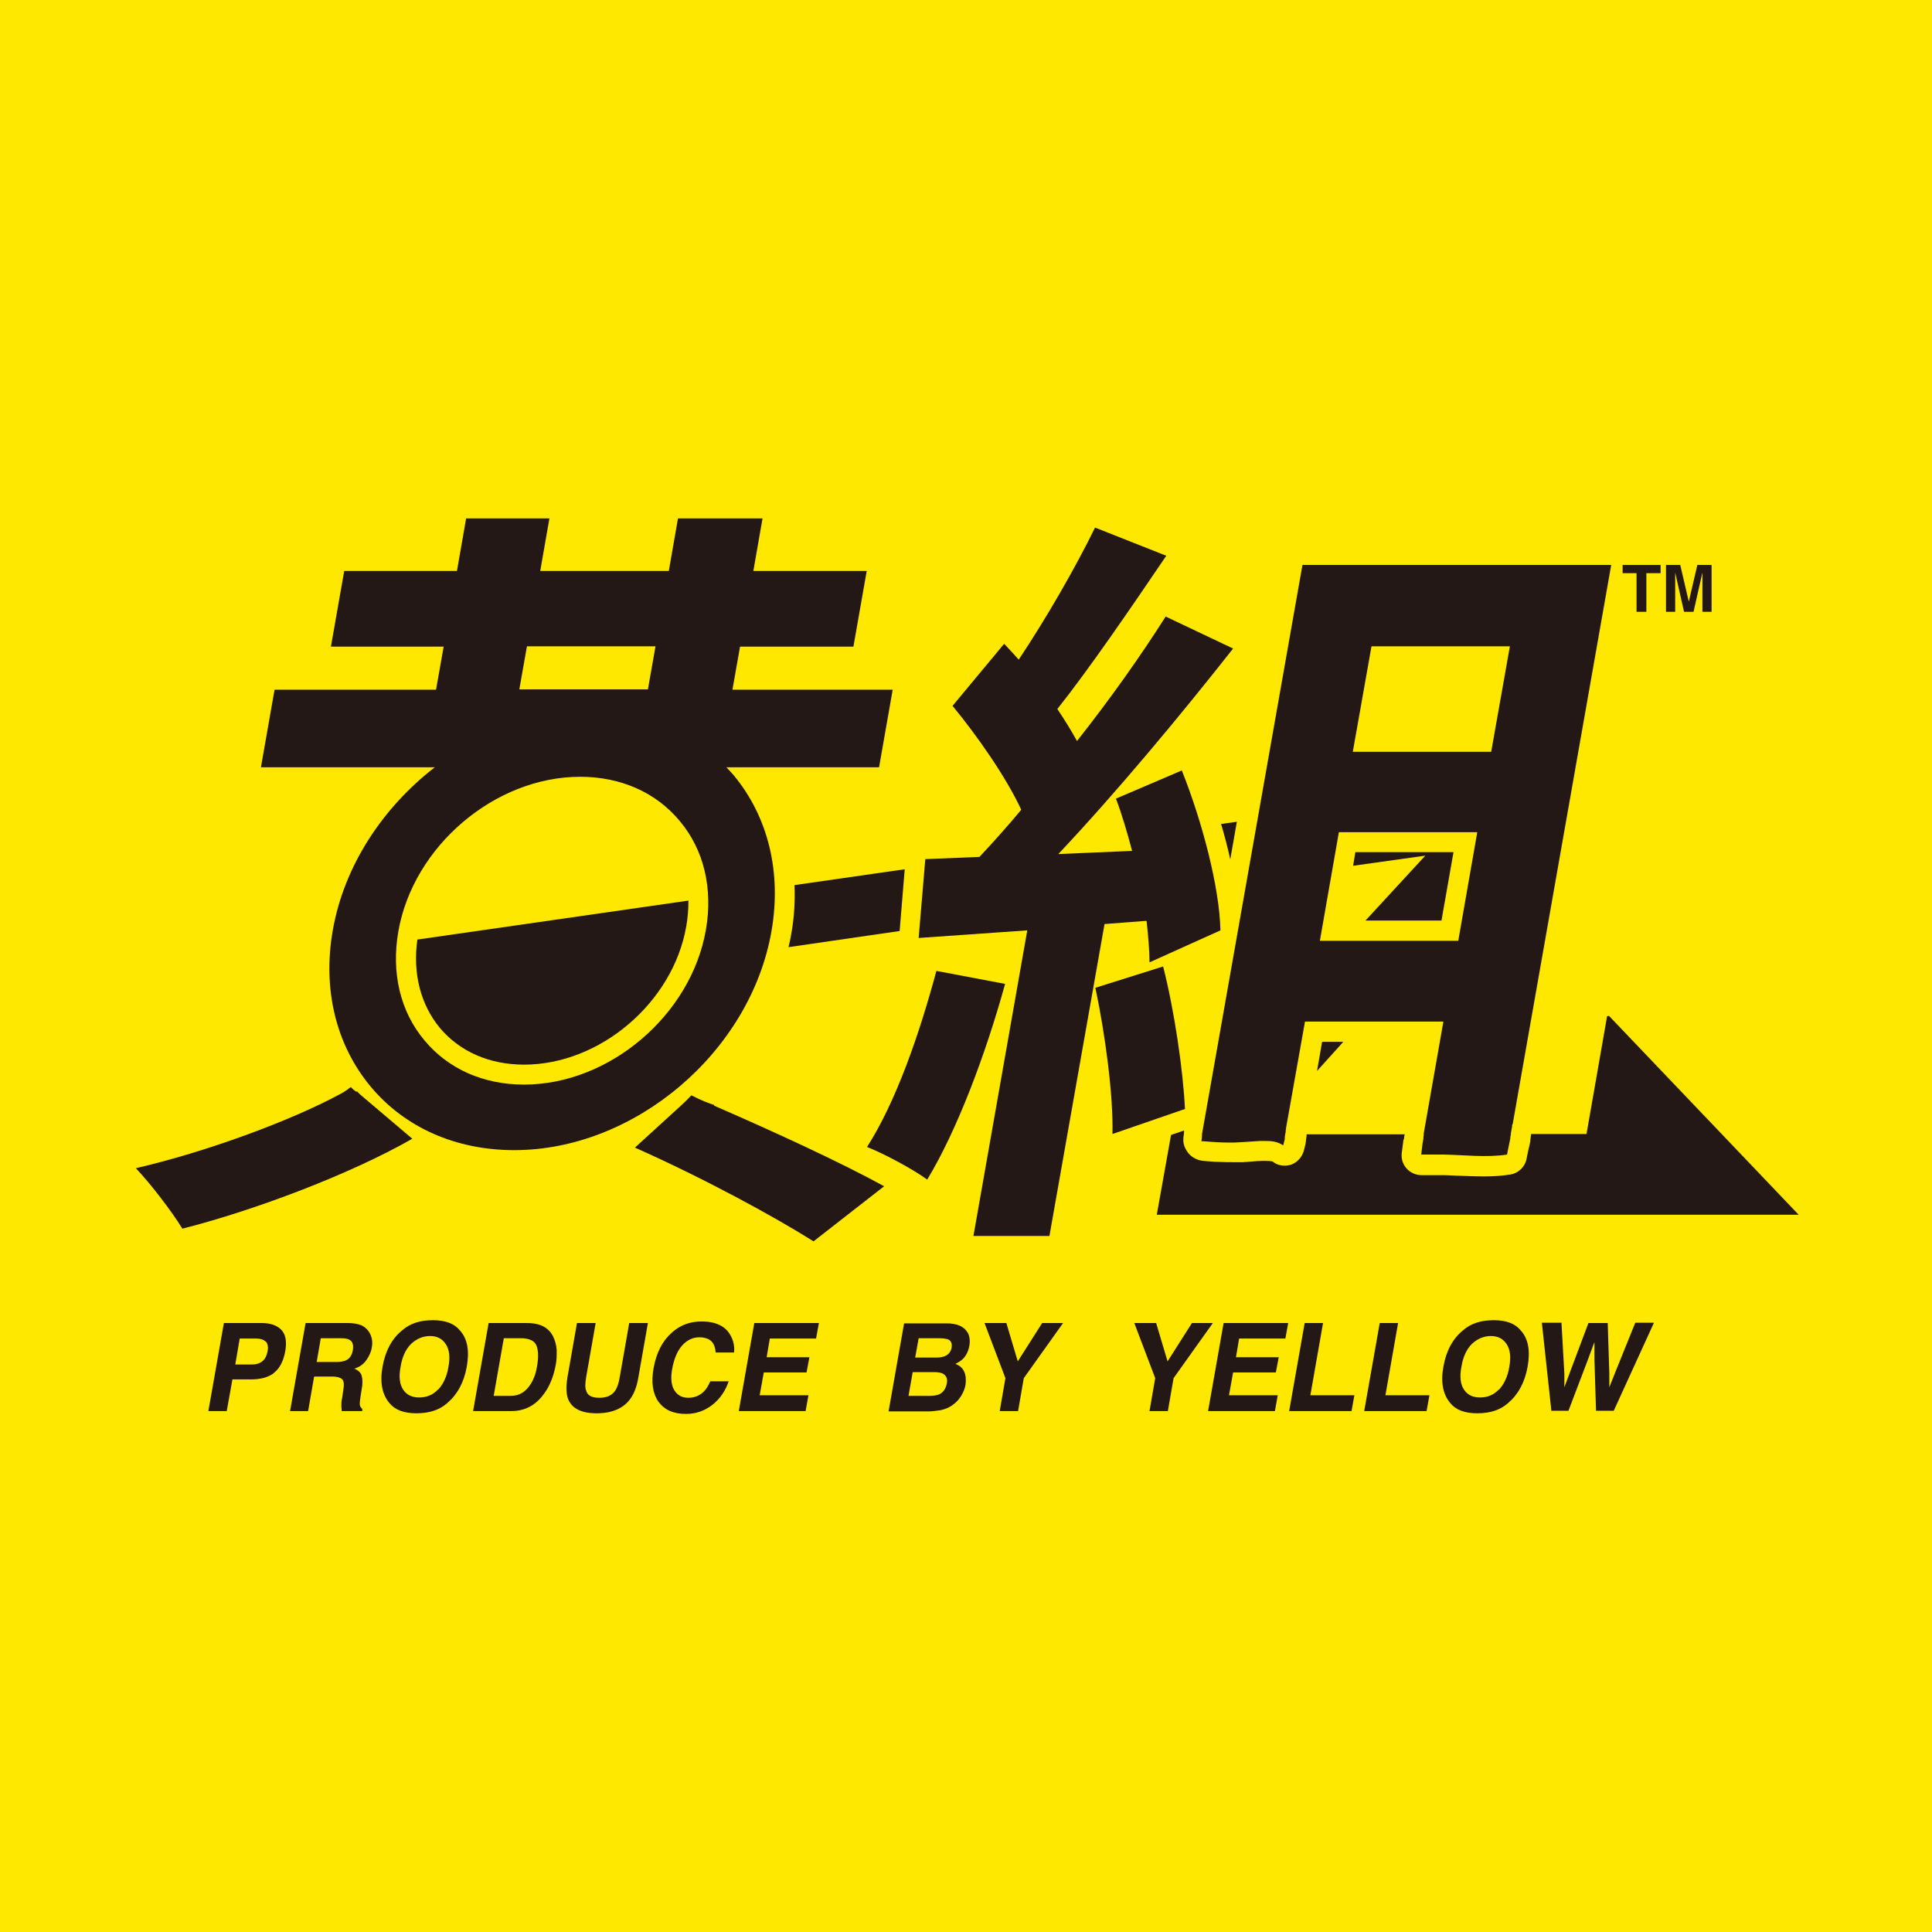
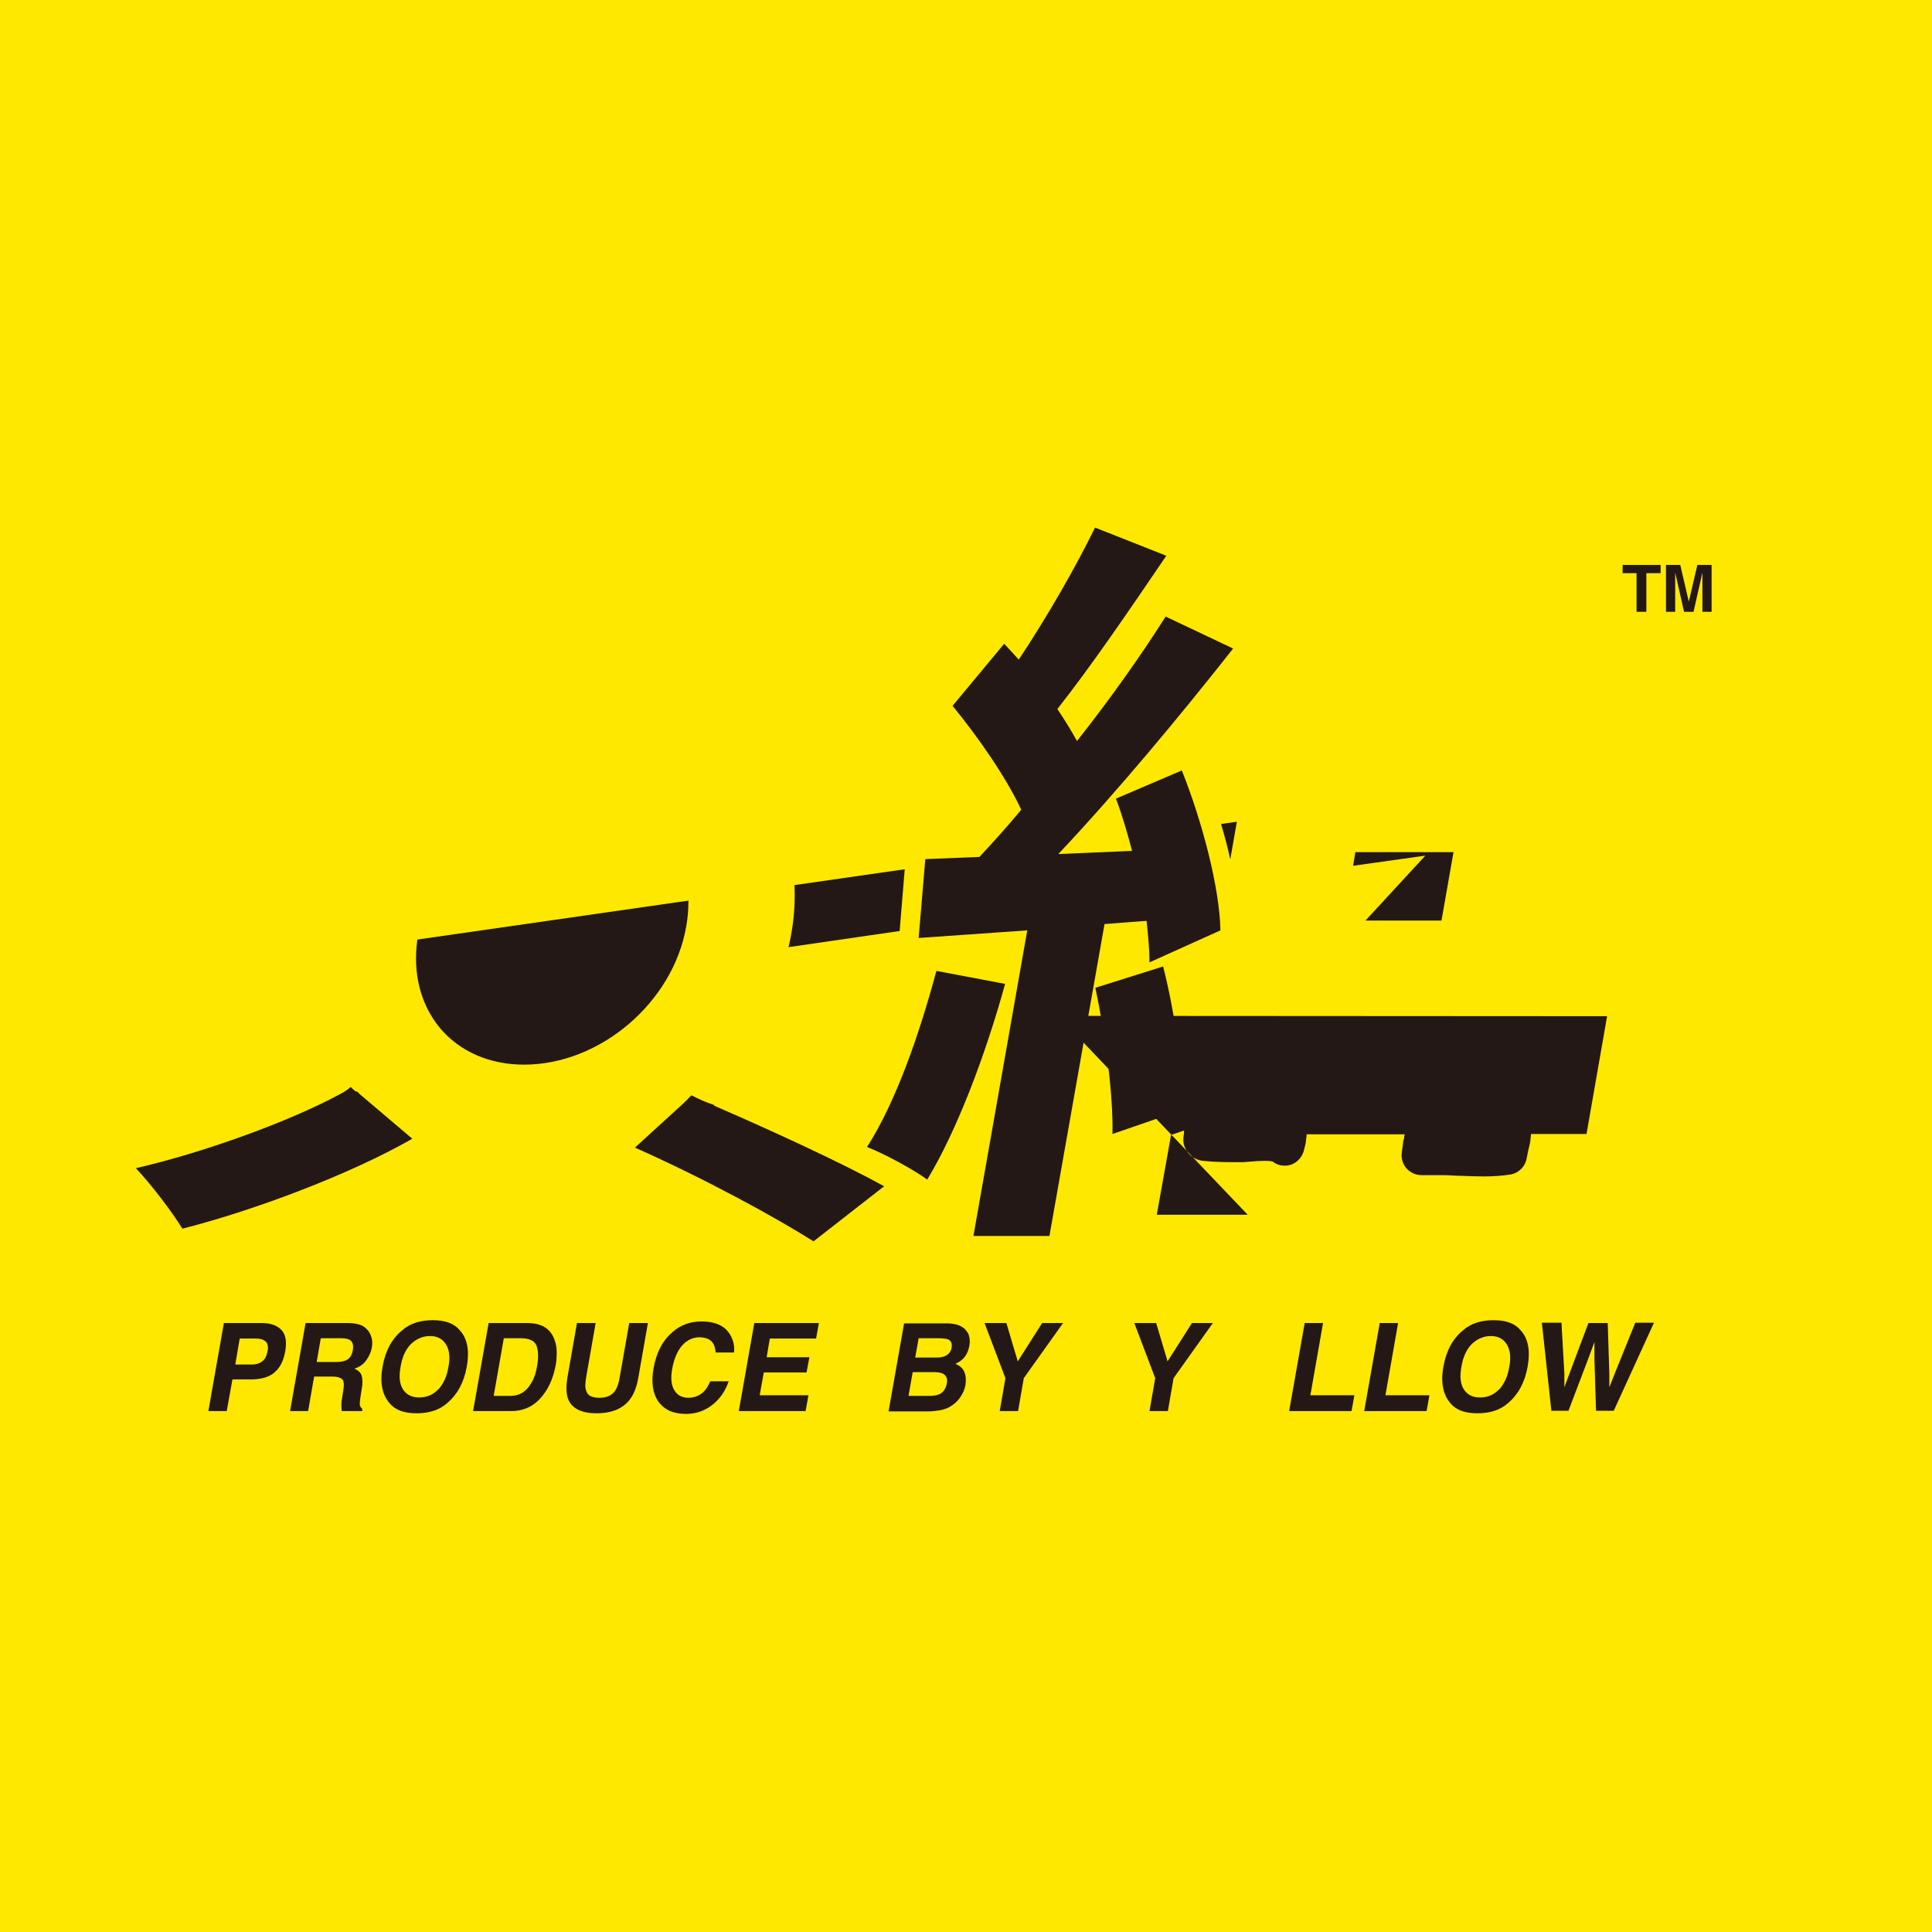
<svg xmlns="http://www.w3.org/2000/svg" viewBox="0 0 61.01 61.01" data-sanitized-data-name="レイヤー 2" data-name="レイヤー 2" id="_レイヤー_2">
  <defs>
    <style>
      .cls-1 {
        fill: #ffe800;
      }

      .cls-1, .cls-2 {
        stroke-width: 0px;
      }

      .cls-2 {
        fill: #231815;
      }
    </style>
  </defs>
  <g data-sanitized-data-name="レイヤー 1" data-name="レイヤー 1" id="_レイヤー_1-2">
    <g>
      <rect height="61.01" width="61.01" class="cls-1" />
      <g>
        <g>
          <g>
            <path d="M13.89,32.46c.63.75,1.57,1.16,2.66,1.16,2.4,0,4.7-1.96,5.12-4.36.05-.28.07-.55.07-.82l-8.56,1.23c-.15,1.07.1,2.05.71,2.79Z" class="cls-2" />
            <path d="M39.06,25.95l-.5.07c.11.37.21.75.29,1.12l.21-1.2Z" class="cls-2" />
            <path d="M25.09,27.96c.02.51-.01,1.04-.11,1.57-.02.13-.05.25-.08.38l3.51-.51.16-1.95-3.48.5Z" class="cls-2" />
-             <path d="M50.75,32.09l-.65,3.72h-1.75s-.02.17-.02.17c0,.05-.01.09-.02.14-.04.15-.07.3-.1.46-.05.27-.26.47-.52.51-.25.04-.52.06-.83.06-.25,0-.5-.01-.74-.02-.18,0-.37-.02-.54-.02-.23,0-.46,0-.69,0-.18,0-.36-.08-.48-.22s-.17-.32-.14-.51c.01-.07.04-.31.04-.31,0-.04.01-.08.03-.12,0,0,0-.07.02-.13h-3.1s0,0,0,0c0,.02,0,.03,0,.05h0s-.03.22-.03.24l-.06.24c-.06.2-.21.36-.4.43-.07.02-.13.03-.2.03-.14,0-.27-.04-.38-.13-.01,0-.05-.02-.19-.02h-.13c-.12,0-.23.01-.35.02l-.26.02c-.1,0-.2,0-.29,0-.17,0-.34,0-.51-.01-.15,0-.3-.02-.45-.03-.17-.01-.36-.1-.47-.23s-.19-.31-.17-.48c0-.07.02-.13.02-.2,0-.02,0-.03,0-.05l-.41.14-.45,2.52h17.4s2.87,0,2.87,0l-5.99-6.28Z" class="cls-2" />
+             <path d="M50.75,32.09l-.65,3.72h-1.75s-.02.17-.02.17c0,.05-.01.09-.02.14-.04.15-.07.3-.1.46-.05.27-.26.47-.52.51-.25.04-.52.06-.83.06-.25,0-.5-.01-.74-.02-.18,0-.37-.02-.54-.02-.23,0-.46,0-.69,0-.18,0-.36-.08-.48-.22s-.17-.32-.14-.51c.01-.07.04-.31.04-.31,0-.04.01-.08.03-.12,0,0,0-.07.02-.13h-3.1s0,0,0,0c0,.02,0,.03,0,.05h0s-.03.22-.03.24l-.06.24c-.06.2-.21.36-.4.43-.07.02-.13.03-.2.03-.14,0-.27-.04-.38-.13-.01,0-.05-.02-.19-.02h-.13c-.12,0-.23.01-.35.02l-.26.02c-.1,0-.2,0-.29,0-.17,0-.34,0-.51-.01-.15,0-.3-.02-.45-.03-.17-.01-.36-.1-.47-.23s-.19-.31-.17-.48c0-.07.02-.13.02-.2,0-.02,0-.03,0-.05l-.41.14-.45,2.52s2.87,0,2.87,0l-5.99-6.28Z" class="cls-2" />
            <polygon points="41.75 32.9 41.59 33.82 42.42 32.9 41.75 32.9" class="cls-2" />
            <polygon points="45.52 29.07 45.9 26.91 42.8 26.91 42.73 27.34 45.01 27.02 43.12 29.07 45.52 29.07" class="cls-2" />
          </g>
          <g>
            <path d="M22.53,34.88h0s0,0,0,0c0,0,0,0,0,0,0,0,0,0,0,0,0,0,0,0,0,0,0,0,0,0-.01,0,0,0,0,0,0,0,0,0,0,0,0,0,0,0,0,0,0,0,0,0,0,0,0,0,0,0,0,0,0,0-.02,0-.04-.01-.06-.02,0,0,0,0-.01,0-.07-.03-.14-.05-.21-.08-.11-.05-.23-.1-.34-.16,0,0-.04-.02-.07-.03-.09.1-.19.2-.29.29h0s-1.49,1.36-1.49,1.36c2.16.96,4.37,2.16,5.64,2.96l2.23-1.74c-1.29-.71-3.4-1.69-5.36-2.54h0Z" class="cls-2" />
            <path d="M11.24,34.47s-.03-.02-.04-.03c0,0,0,0-.01-.01,0,0,0,0,0,0-.03-.02-.05-.04-.07-.06,0,0-.01-.01-.02-.02,0,0,0,0,0,0,0,0,0,0,0,0,0,0,0-.01-.01-.02,0,0,0,0,0,0,0,0,0,0,0,0,0,0,0,0-.01,0-.04.02-.07.05-.11.08-.07.05-.15.1-.23.14h0c-1.59.86-4.28,1.84-6.45,2.34.49.52,1.13,1.36,1.47,1.91,2.32-.59,5.32-1.73,7.26-2.84l-1.65-1.4s-.06-.06-.09-.09Z" class="cls-2" />
-             <path d="M37.96,35.8c0,.08-.01.16-.02.24.02,0,.04,0,.06,0,.14.01.28.02.43.03.25.01.5.02.75,0,.21-.01.41-.03.62-.04.18,0,.4-.01.57.06.06.02.1.05.15.08.02-.06.03-.12.05-.19,0,0,0-.02,0-.03,0,0,0,0,0,0,0-.07.02-.14.03-.21,0,0,0,0,0,0,0-.03,0-.06.01-.09,0,0,0-.01,0-.02l.6-3.37h4.37l-.62,3.53s0,.01,0,.02c0,0,0,0,0,0,0,0,0,0,0,0,0,.03,0,.06-.01.09,0,.02,0,.03,0,.05,0,0,0,0,0,0-.01.06-.02.11-.03.17,0,0,0,0,0,.01-.01.11-.03.22-.04.33.23,0,.47,0,.7,0,.65.01,1.35.1,2.01,0,.03-.17.07-.33.1-.49,0,0,0,0,0,0,0-.05.01-.1.02-.14h0s0,0,0-.01c0-.04.01-.09.02-.13,0-.04.02-.08.02-.13,0-.02,0-.04.02-.07l3.11-17.65h-9.75l-3.17,17.96ZM43.31,20.41h4.37l-.59,3.33h-4.37l.59-3.33ZM42.28,26.28h4.37l-.6,3.43h-4.37l.6-3.43Z" class="cls-2" />
            <path d="M36.21,29.1c.05.48.09.91.09,1.29l2.24-1.01c-.03-1.37-.58-3.45-1.22-5.05l-2.08.89c.19.5.36,1.08.51,1.65l-2.33.1c1.83-1.94,3.86-4.38,5.52-6.49l-2.13-1.01c-.76,1.2-1.74,2.59-2.8,3.93-.17-.31-.39-.67-.62-1.01,1.06-1.34,2.32-3.19,3.44-4.84l-2.25-.89c-.61,1.25-1.53,2.85-2.41,4.17-.15-.17-.31-.34-.46-.5l-1.63,1.96c.79.96,1.69,2.25,2.17,3.28-.44.53-.89,1.03-1.32,1.49l-1.71.07-.21,2.49,3.43-.24-1.7,9.65h2.4l1.74-9.85,1.32-.1Z" class="cls-2" />
            <path d="M29.57,30.66c-.54,2.01-1.28,4.14-2.19,5.56.56.22,1.48.72,1.9,1.03.93-1.53,1.84-3.93,2.46-6.18l-2.17-.41Z" class="cls-2" />
            <path d="M34.59,31.19c.31,1.46.57,3.4.54,4.62l2.29-.79c-.06-1.22-.33-3.09-.69-4.5l-2.13.67Z" class="cls-2" />
            <polygon points="51.24 18.1 51.68 18.1 51.68 19.32 51.99 19.32 51.99 18.1 52.44 18.1 52.44 17.84 51.24 17.84 51.24 18.1" class="cls-2" />
            <path d="M53.6,17.84l-.27,1.16-.27-1.16h-.45v1.48h.29v-1s0-.07,0-.12c0-.05,0-.09,0-.12l.28,1.24h.3l.28-1.24s0,.07,0,.12c0,.05,0,.09,0,.12v1h.29v-1.48h-.44Z" class="cls-2" />
-             <path d="M24.36,29.42c.33-1.87-.1-3.63-1.2-4.95-.07-.08-.15-.16-.22-.24h4.82l.43-2.45h-5.06l.24-1.36h3.58l.42-2.39h-3.58l.29-1.66h-2.67l-.29,1.66h-4.06l.29-1.66h-2.63l-.29,1.66h-3.56l-.42,2.39h3.56l-.24,1.36h-5.1l-.43,2.45h5.49c-1.64,1.27-2.86,3.1-3.22,5.14-.33,1.87.1,3.63,1.2,4.95,1.08,1.29,2.69,2,4.53,2,3.81,0,7.45-3.1,8.12-6.9ZM16.64,20.41h4.06l-.24,1.36h-4.06l.24-1.36ZM16.55,34.25c-1.28,0-2.39-.49-3.14-1.39-.77-.91-1.06-2.14-.83-3.45.47-2.69,3.05-4.88,5.74-4.88,1.28,0,2.39.49,3.14,1.39.77.91,1.06,2.14.83,3.45-.47,2.69-3.05,4.88-5.74,4.88Z" class="cls-2" />
          </g>
        </g>
        <g>
          <path d="M8.65,43.36c-.19.14-.43.2-.73.2h-.58l-.18,1h-.58l.49-2.78h1.19c.28,0,.48.07.62.21.14.14.18.37.13.67-.06.33-.18.56-.37.7ZM8.38,42.36c-.06-.06-.16-.09-.29-.09h-.52l-.14.82h.52c.13,0,.24-.03.33-.1.09-.07.14-.17.17-.32.03-.14,0-.25-.06-.31Z" class="cls-2" />
          <path d="M11.41,41.85c.09.04.17.11.23.19.05.07.08.15.1.23.02.09.02.18,0,.29-.02.13-.08.26-.17.39-.09.13-.22.22-.38.27.12.05.2.12.23.22s.04.24,0,.44l-.03.19c-.02.13-.03.21-.03.26,0,.07.03.12.08.16v.07h-.65c0-.06-.01-.11-.01-.15,0-.08,0-.16.02-.24l.04-.26c.03-.18.02-.3-.03-.35s-.15-.09-.32-.09h-.57l-.19,1.09h-.57l.49-2.78h1.33c.19,0,.33.03.43.07ZM10.13,42.26l-.13.75h.63c.12,0,.22-.02.29-.05.12-.05.19-.16.22-.31.03-.17,0-.28-.1-.34-.05-.03-.14-.05-.26-.05h-.64Z" class="cls-2" />
          <path d="M14.12,44.31c-.25.22-.57.32-.97.32s-.68-.11-.85-.32c-.23-.27-.31-.65-.22-1.15.09-.51.3-.89.62-1.15.25-.22.57-.32.97-.32s.68.11.85.32c.24.26.31.64.22,1.15-.09.5-.3.88-.62,1.15ZM13.83,43.89c.16-.17.28-.41.33-.72.06-.31.03-.55-.08-.72-.11-.17-.27-.26-.5-.26s-.43.09-.6.25c-.17.17-.28.41-.33.72-.06.31-.03.56.08.72.11.17.28.25.51.25s.43-.08.59-.25Z" class="cls-2" />
          <path d="M17.05,41.84c.18.06.32.18.41.35.07.14.11.29.12.45,0,.16,0,.31-.03.46-.07.37-.19.68-.39.94-.26.35-.6.52-1.02.52h-1.2l.49-2.78h1.2c.17,0,.31.02.42.06ZM15.91,42.26l-.32,1.82h.54c.27,0,.49-.13.65-.41.09-.15.15-.33.18-.53.05-.28.04-.5-.02-.65s-.23-.23-.49-.23h-.54Z" class="cls-2" />
          <path d="M18.22,41.78h.59l-.3,1.71c-.03.19-.04.33,0,.42.04.16.18.23.42.23s.4-.08.5-.23c.06-.09.11-.23.14-.42l.3-1.71h.59l-.3,1.71c-.05.3-.14.53-.26.69-.22.3-.58.45-1.06.45s-.78-.15-.9-.45c-.06-.16-.07-.39-.02-.69l.3-1.71Z" class="cls-2" />
          <path d="M21.23,42.07c.26-.23.57-.34.92-.34.46,0,.77.15.93.46.09.17.12.35.1.52h-.58c-.01-.13-.04-.23-.09-.3-.08-.12-.23-.18-.43-.18s-.39.09-.54.26c-.15.17-.25.41-.31.72-.06.31-.03.55.07.7.1.16.25.23.44.23s.36-.07.49-.2c.07-.07.14-.18.2-.32h.58c-.1.3-.27.55-.51.74s-.52.29-.84.29c-.4,0-.68-.13-.87-.39-.18-.26-.23-.61-.15-1.06.09-.49.28-.86.58-1.12Z" class="cls-2" />
          <path d="M25.78,42.27h-1.47l-.1.59h1.35l-.09.48h-1.35l-.13.72h1.54l-.09.5h-2.11l.49-2.78h2.04l-.09.49Z" class="cls-2" />
          <path d="M30.56,42.08c.06.12.08.26.05.42-.03.17-.1.31-.2.41-.06.06-.14.11-.24.16.13.05.23.13.28.25.05.11.06.25.04.41-.03.16-.1.31-.2.44-.07.09-.15.16-.24.22-.1.07-.21.11-.34.14-.13.02-.26.04-.4.04h-1.25l.49-2.78h1.34c.34,0,.56.1.67.3ZM28.82,43.34l-.13.74h.68c.12,0,.22-.02.29-.05.13-.06.21-.18.24-.35.03-.14-.02-.24-.12-.3-.06-.03-.15-.05-.27-.05h-.68ZM29.01,42.26l-.11.61h.68c.12,0,.22-.02.31-.07.08-.05.14-.13.16-.24.02-.13-.01-.21-.1-.26-.08-.03-.19-.04-.32-.04h-.61Z" class="cls-2" />
          <path d="M32.91,41.78h.66l-1.24,1.74-.18,1.04h-.58l.18-1.04-.66-1.74h.69l.36,1.21.77-1.21Z" class="cls-2" />
          <path d="M37.64,41.78h.66l-1.24,1.74-.18,1.04h-.58l.18-1.04-.66-1.74h.69l.36,1.21.77-1.21Z" class="cls-2" />
-           <path d="M40.6,42.27h-1.47l-.1.59h1.35l-.09.48h-1.35l-.13.72h1.54l-.09.5h-2.11l.49-2.78h2.04l-.09.49Z" class="cls-2" />
          <path d="M41.2,41.78h.58l-.4,2.28h1.39l-.09.5h-1.97l.49-2.78Z" class="cls-2" />
          <path d="M43.57,41.78h.58l-.4,2.28h1.39l-.09.5h-1.97l.49-2.78Z" class="cls-2" />
          <path d="M47.62,44.31c-.25.22-.57.32-.97.32s-.68-.11-.85-.32c-.23-.27-.31-.65-.22-1.15.09-.51.3-.89.62-1.15.25-.22.57-.32.97-.32s.68.11.85.32c.24.26.31.64.22,1.15-.09.5-.3.88-.62,1.15ZM47.33,43.89c.16-.17.28-.41.33-.72.06-.31.03-.55-.08-.72-.11-.17-.27-.26-.5-.26s-.43.09-.6.25c-.17.17-.28.41-.33.72-.06.31-.03.56.08.72.11.17.28.25.51.25s.43-.08.59-.25Z" class="cls-2" />
          <path d="M49.31,41.78l.09,1.59v.44s.16-.43.16-.43l.6-1.6h.61l.05,1.59v.44s.17-.43.17-.43l.65-1.61h.59l-1.27,2.78h-.56l-.05-1.63v-.54s-.2.54-.2.54l-.62,1.63h-.54l-.3-2.78h.62Z" class="cls-2" />
        </g>
      </g>
    </g>
  </g>
</svg>